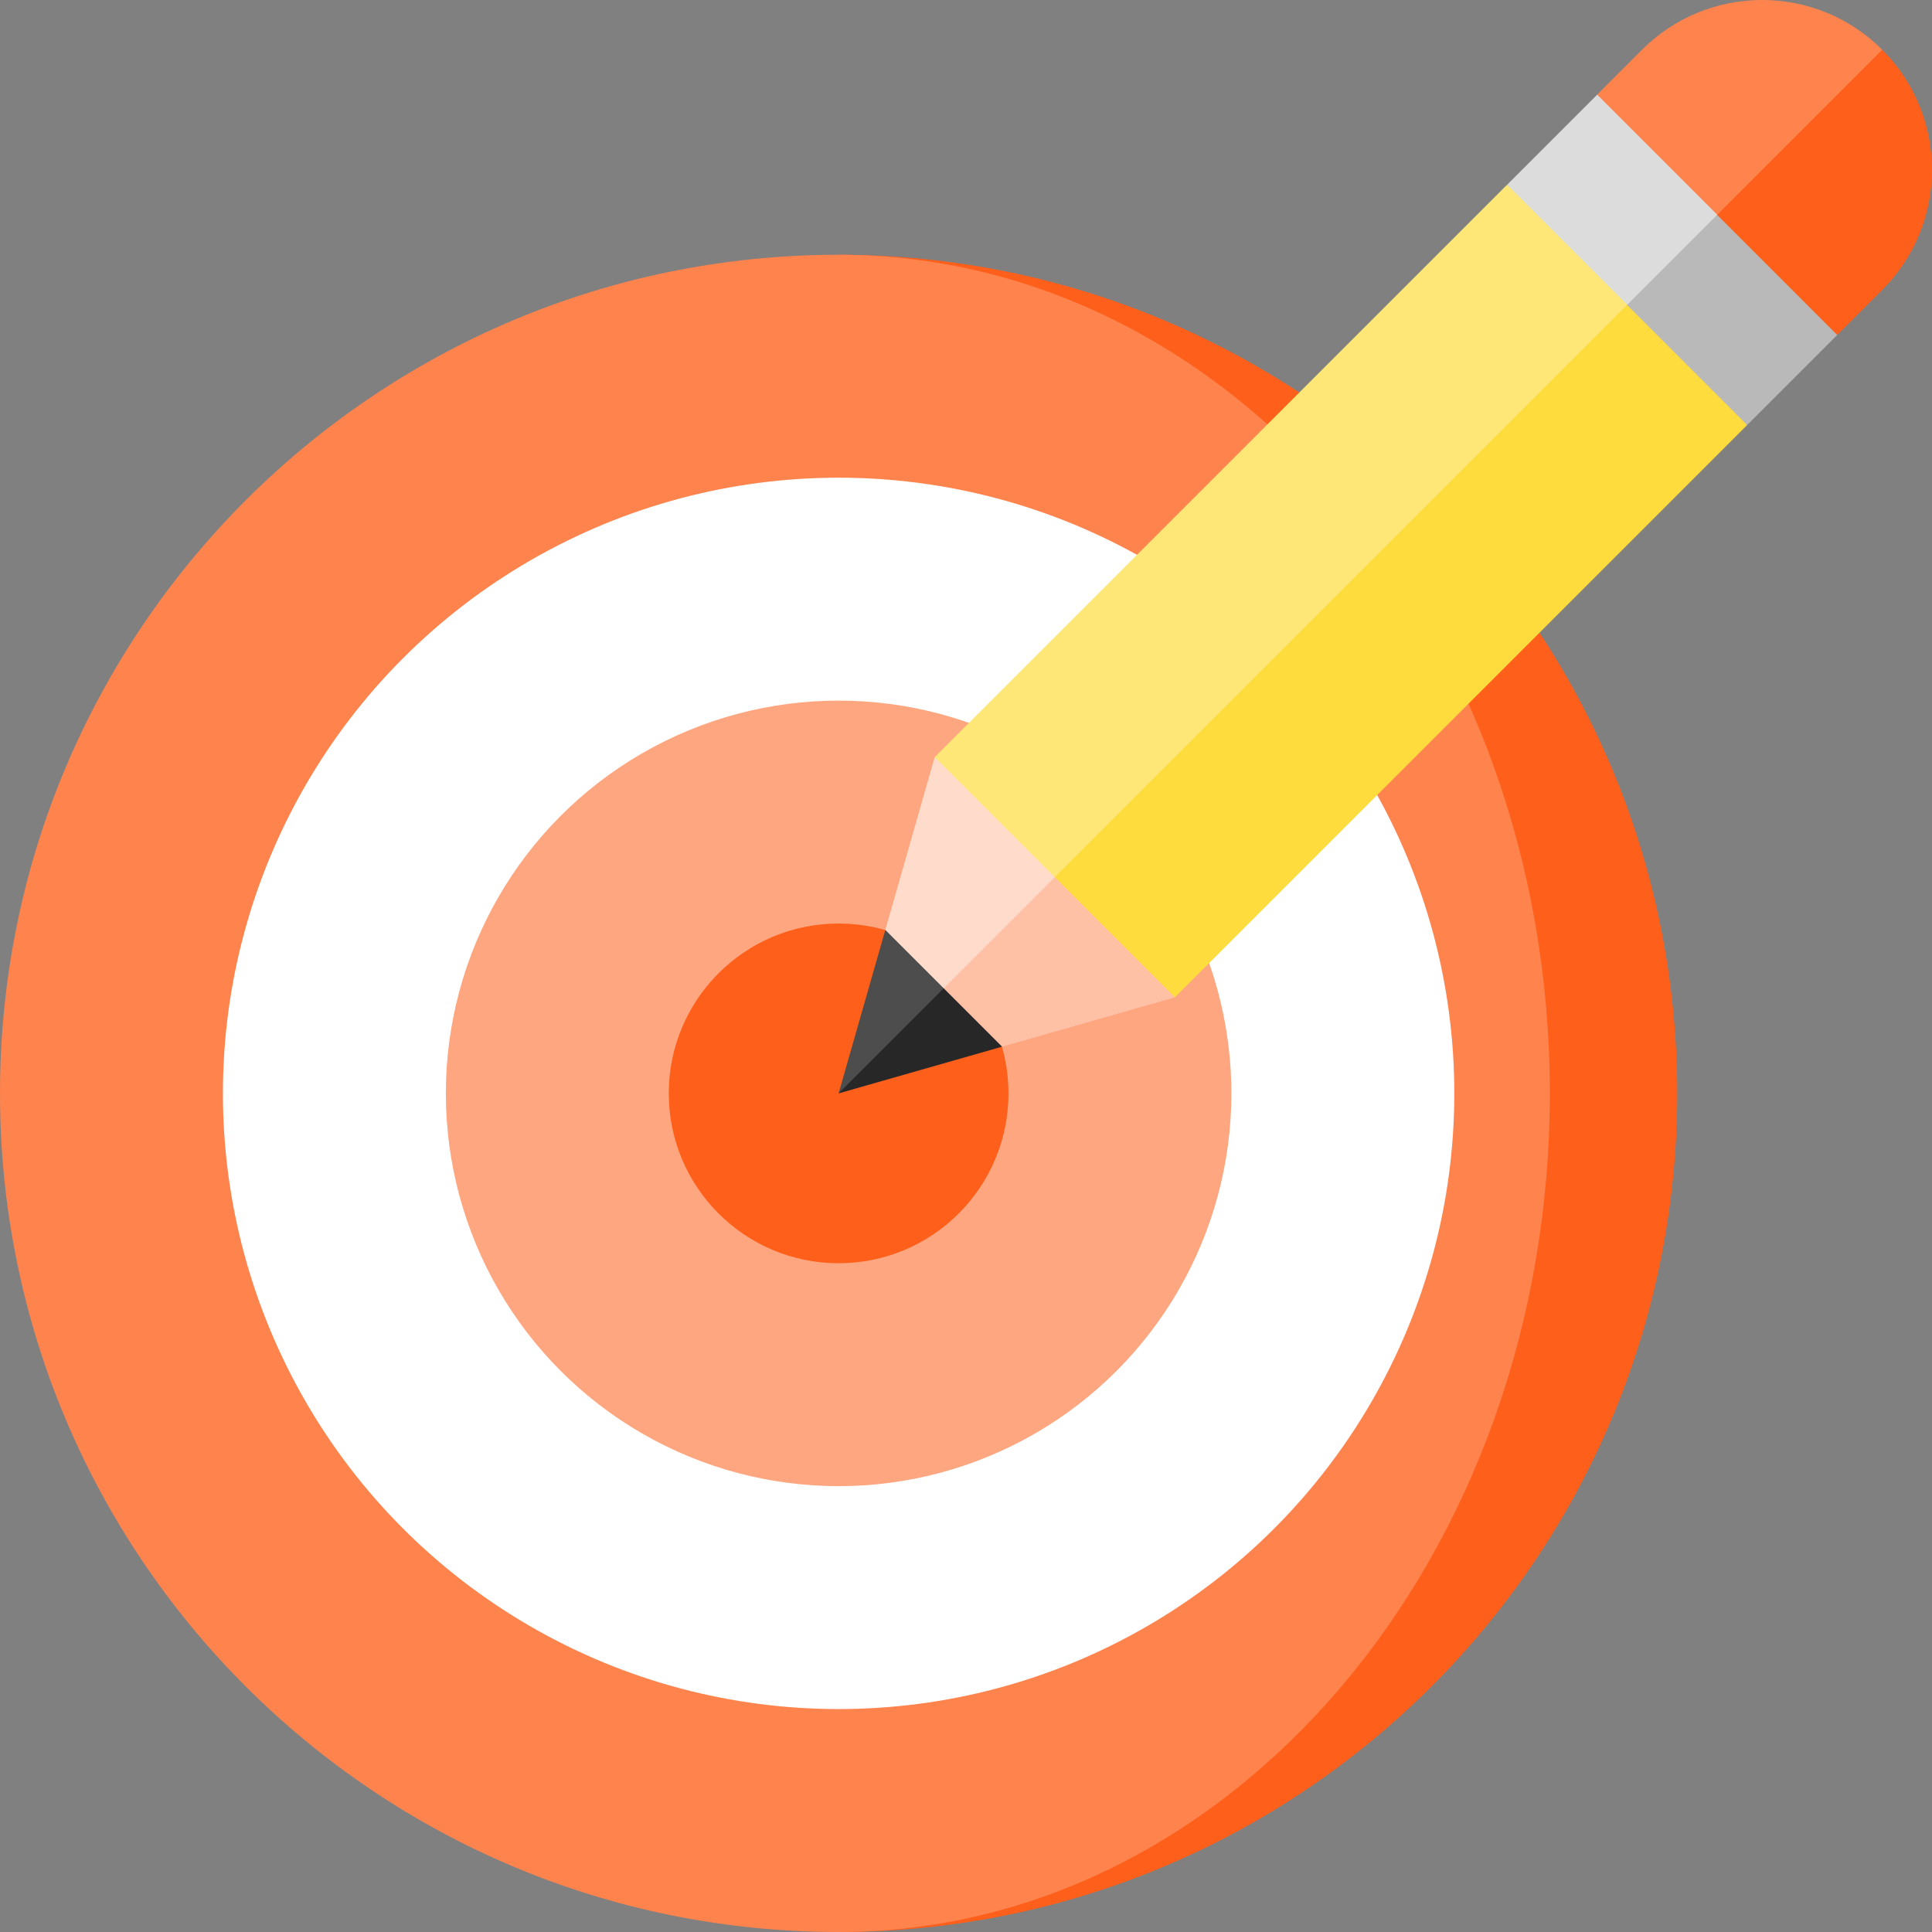
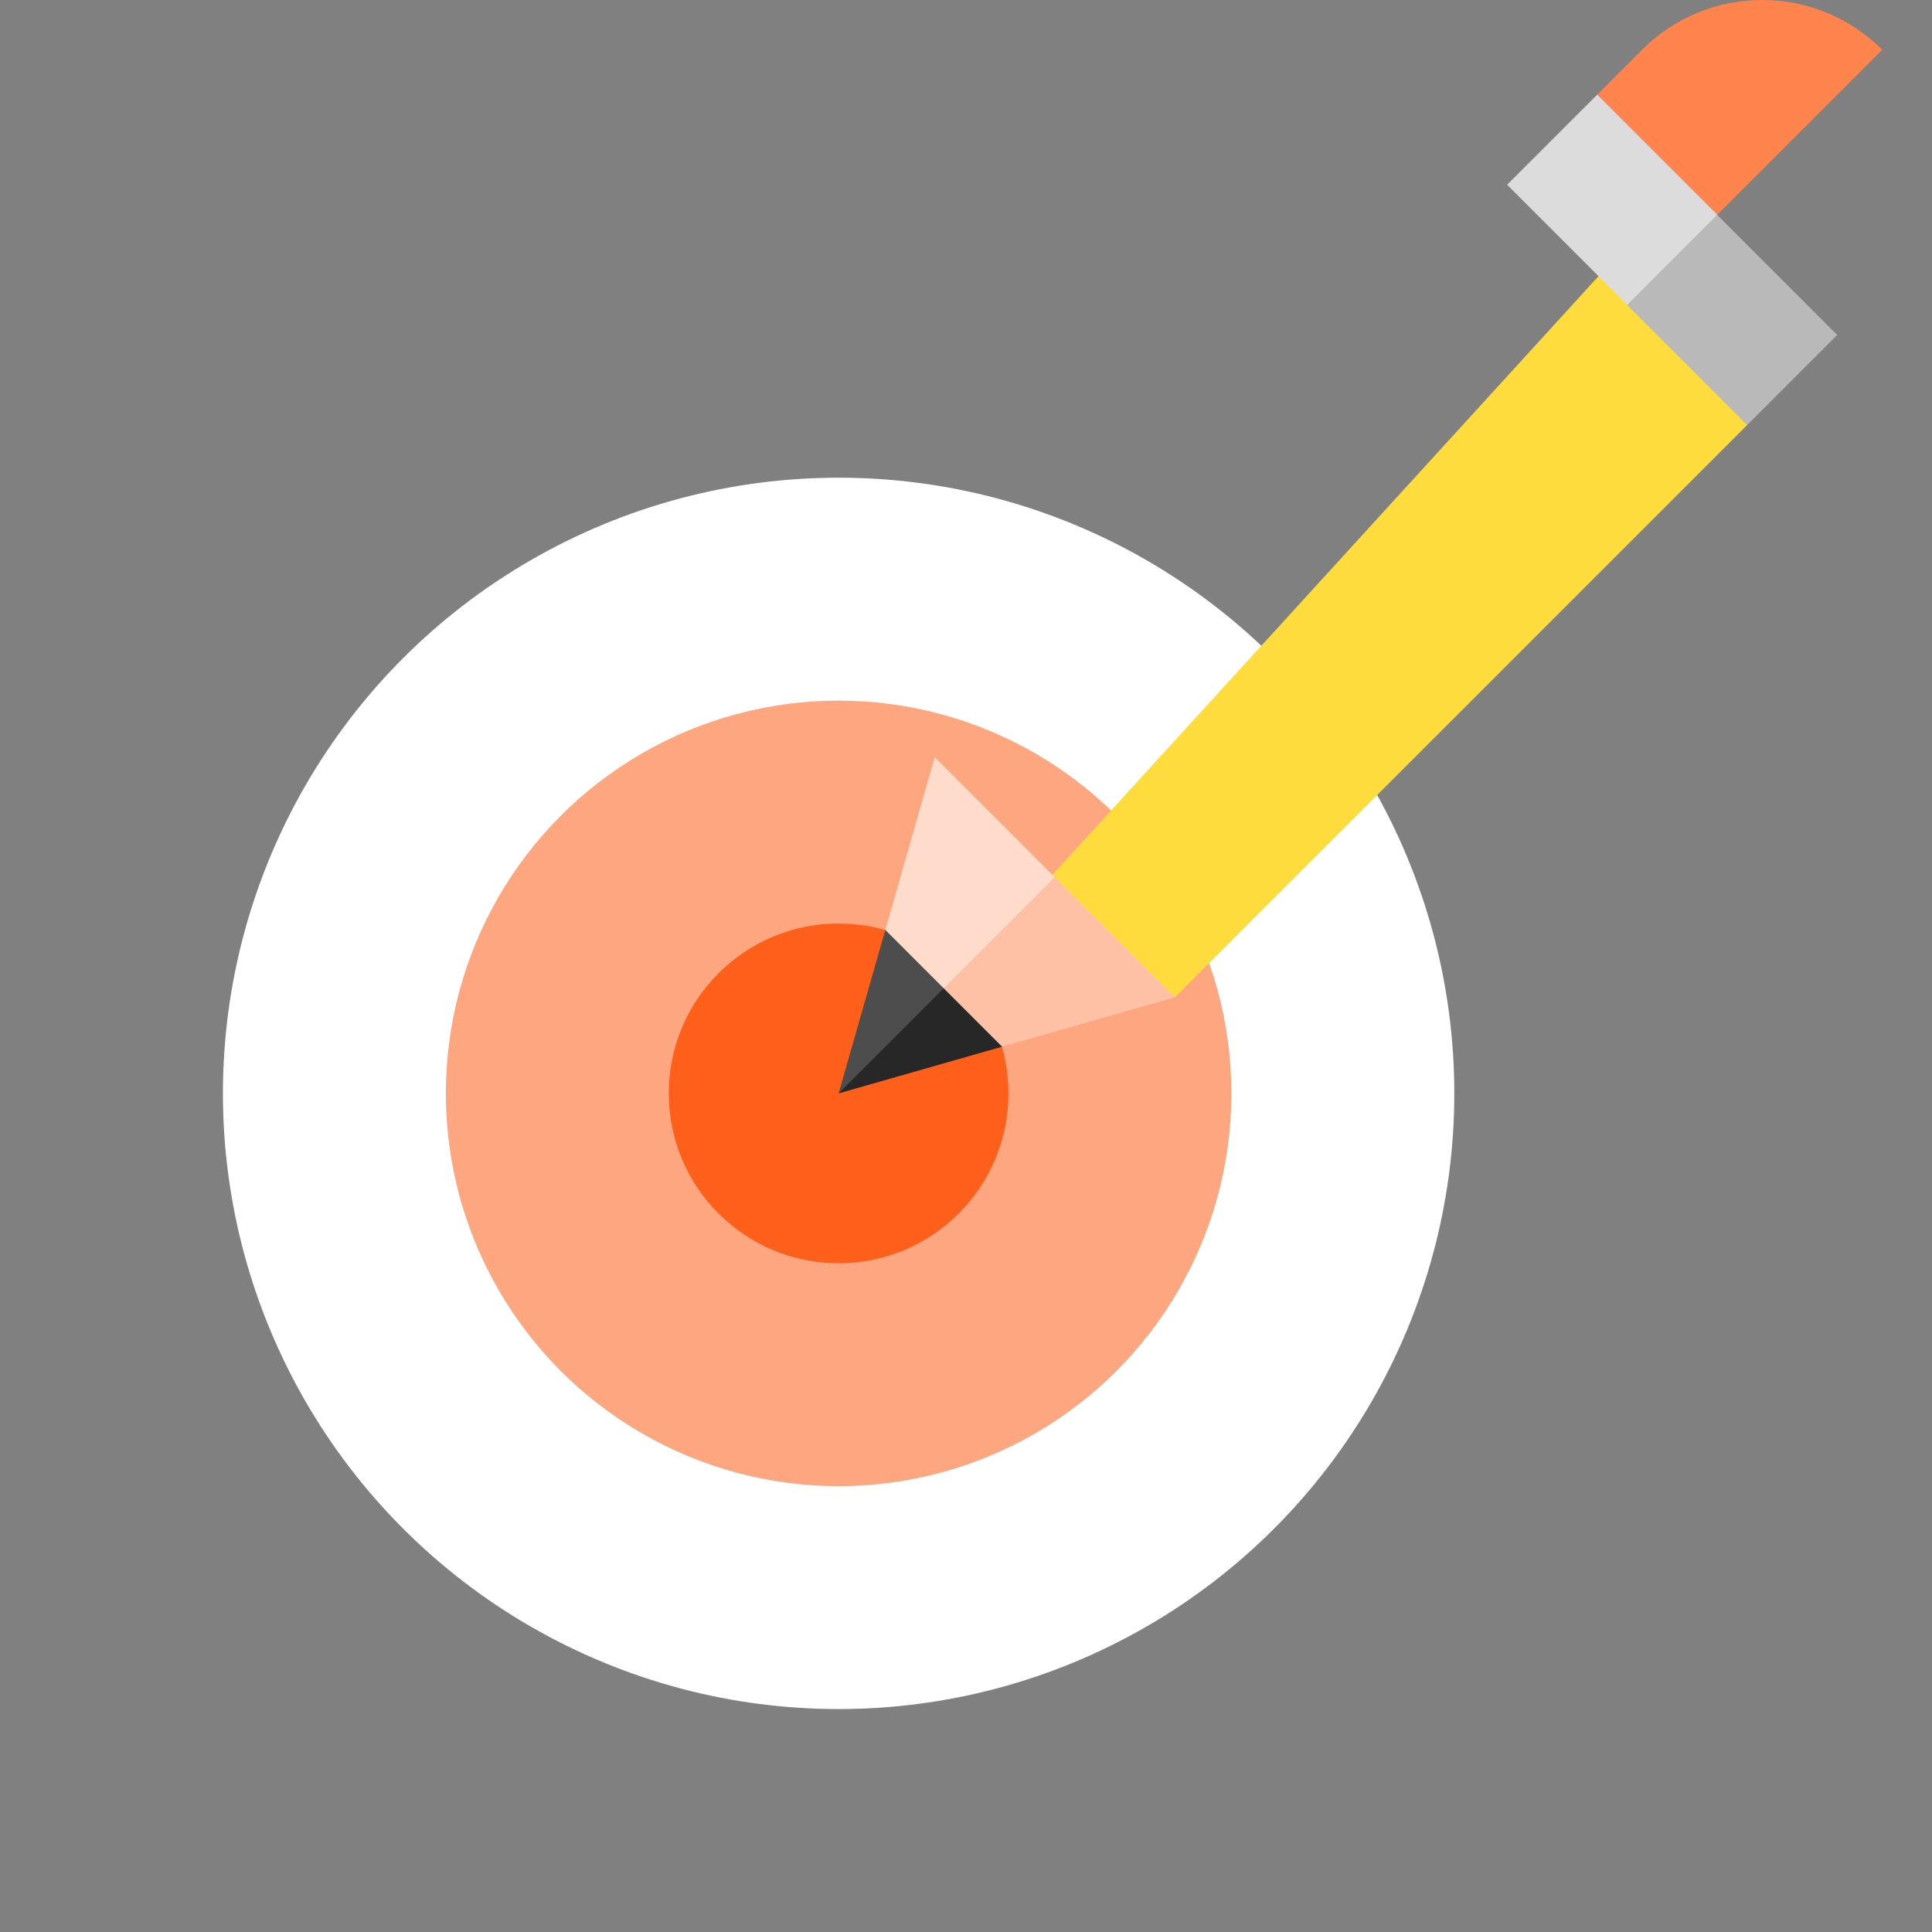
<svg xmlns="http://www.w3.org/2000/svg" id="Layer_1" x="0px" y="0px" viewBox="0 0 512 512" style="enable-background:new 0 0 512 512;" xml:space="preserve">
  <rect x="0" y="0" width="512" height="512" fill="#808080" stroke="none" />
-   <path style="fill:#FE5F1A;" d="M222.242,67.516V512c122.74,0,222.242-99.501,222.242-222.242S344.982,67.516,222.242,67.516z" />
-   <path style="fill:#FE834D;" d="M410.725,289.758c0-122.74-84.387-222.242-188.484-222.242C99.501,67.516,0,167.018,0,289.758 S99.501,512,222.242,512C326.339,512,410.725,412.499,410.725,289.758z" />
  <circle style="fill:#FFFFFF;" cx="222.242" cy="289.758" r="163.165" />
  <circle style="fill:#FEA680;" cx="222.242" cy="289.758" r="104.088" />
  <g>
    <circle style="fill:#FE5F1A;" cx="222.242" cy="289.758" r="45.011" />
-     <path style="fill:#FE5F1A;" d="M498.816,13.184l-67.634,35.805l55.698,39.784l11.936-11.936  C516.394,59.261,516.394,30.76,498.816,13.184z" />
  </g>
  <path style="fill:#FE834D;" d="M435.162,13.184l-11.935,11.935l23.87,39.784l51.72-51.72C481.238-4.394,452.74-4.394,435.162,13.184 z" />
  <polygon style="fill:#FEDC3D;" points="265.548,246.452 311.359,264.295 463.01,112.644 431.183,64.903 " />
-   <polygon style="fill:#FFE777;" points="399.356,48.99 247.705,200.641 265.548,246.452 439.14,72.86 " />
  <polygon style="fill:#B9B9B9;" points="455.054,56.946 435.162,60.924 431.183,80.817 463.01,112.644 486.882,88.774 " />
  <rect x="410.318" y="30.472" transform="matrix(-0.707 0.707 -0.707 -0.707 766.731 -211.636)" style="fill:#DCDCDC;" width="33.758" height="45.011" />
  <polygon style="fill:#FFC1A6;" points="279.532,232.468 234.178,261.909 265.563,277.381 311.359,264.297 " />
  <polygon style="fill:#FFDBCC;" points="247.705,200.641 234.62,246.437 242.134,269.866 279.532,232.468 " />
  <polygon style="fill:#272727;" points="250.091,261.909 235.764,263.505 222.242,289.758 265.563,277.381 " />
  <polygon style="fill:#4D4D4D;" points="234.62,246.437 222.242,289.758 250.091,261.909 " />
  <g />
  <g />
  <g />
  <g />
  <g />
  <g />
  <g />
  <g />
  <g />
  <g />
  <g />
  <g />
  <g />
  <g />
  <g />
</svg>